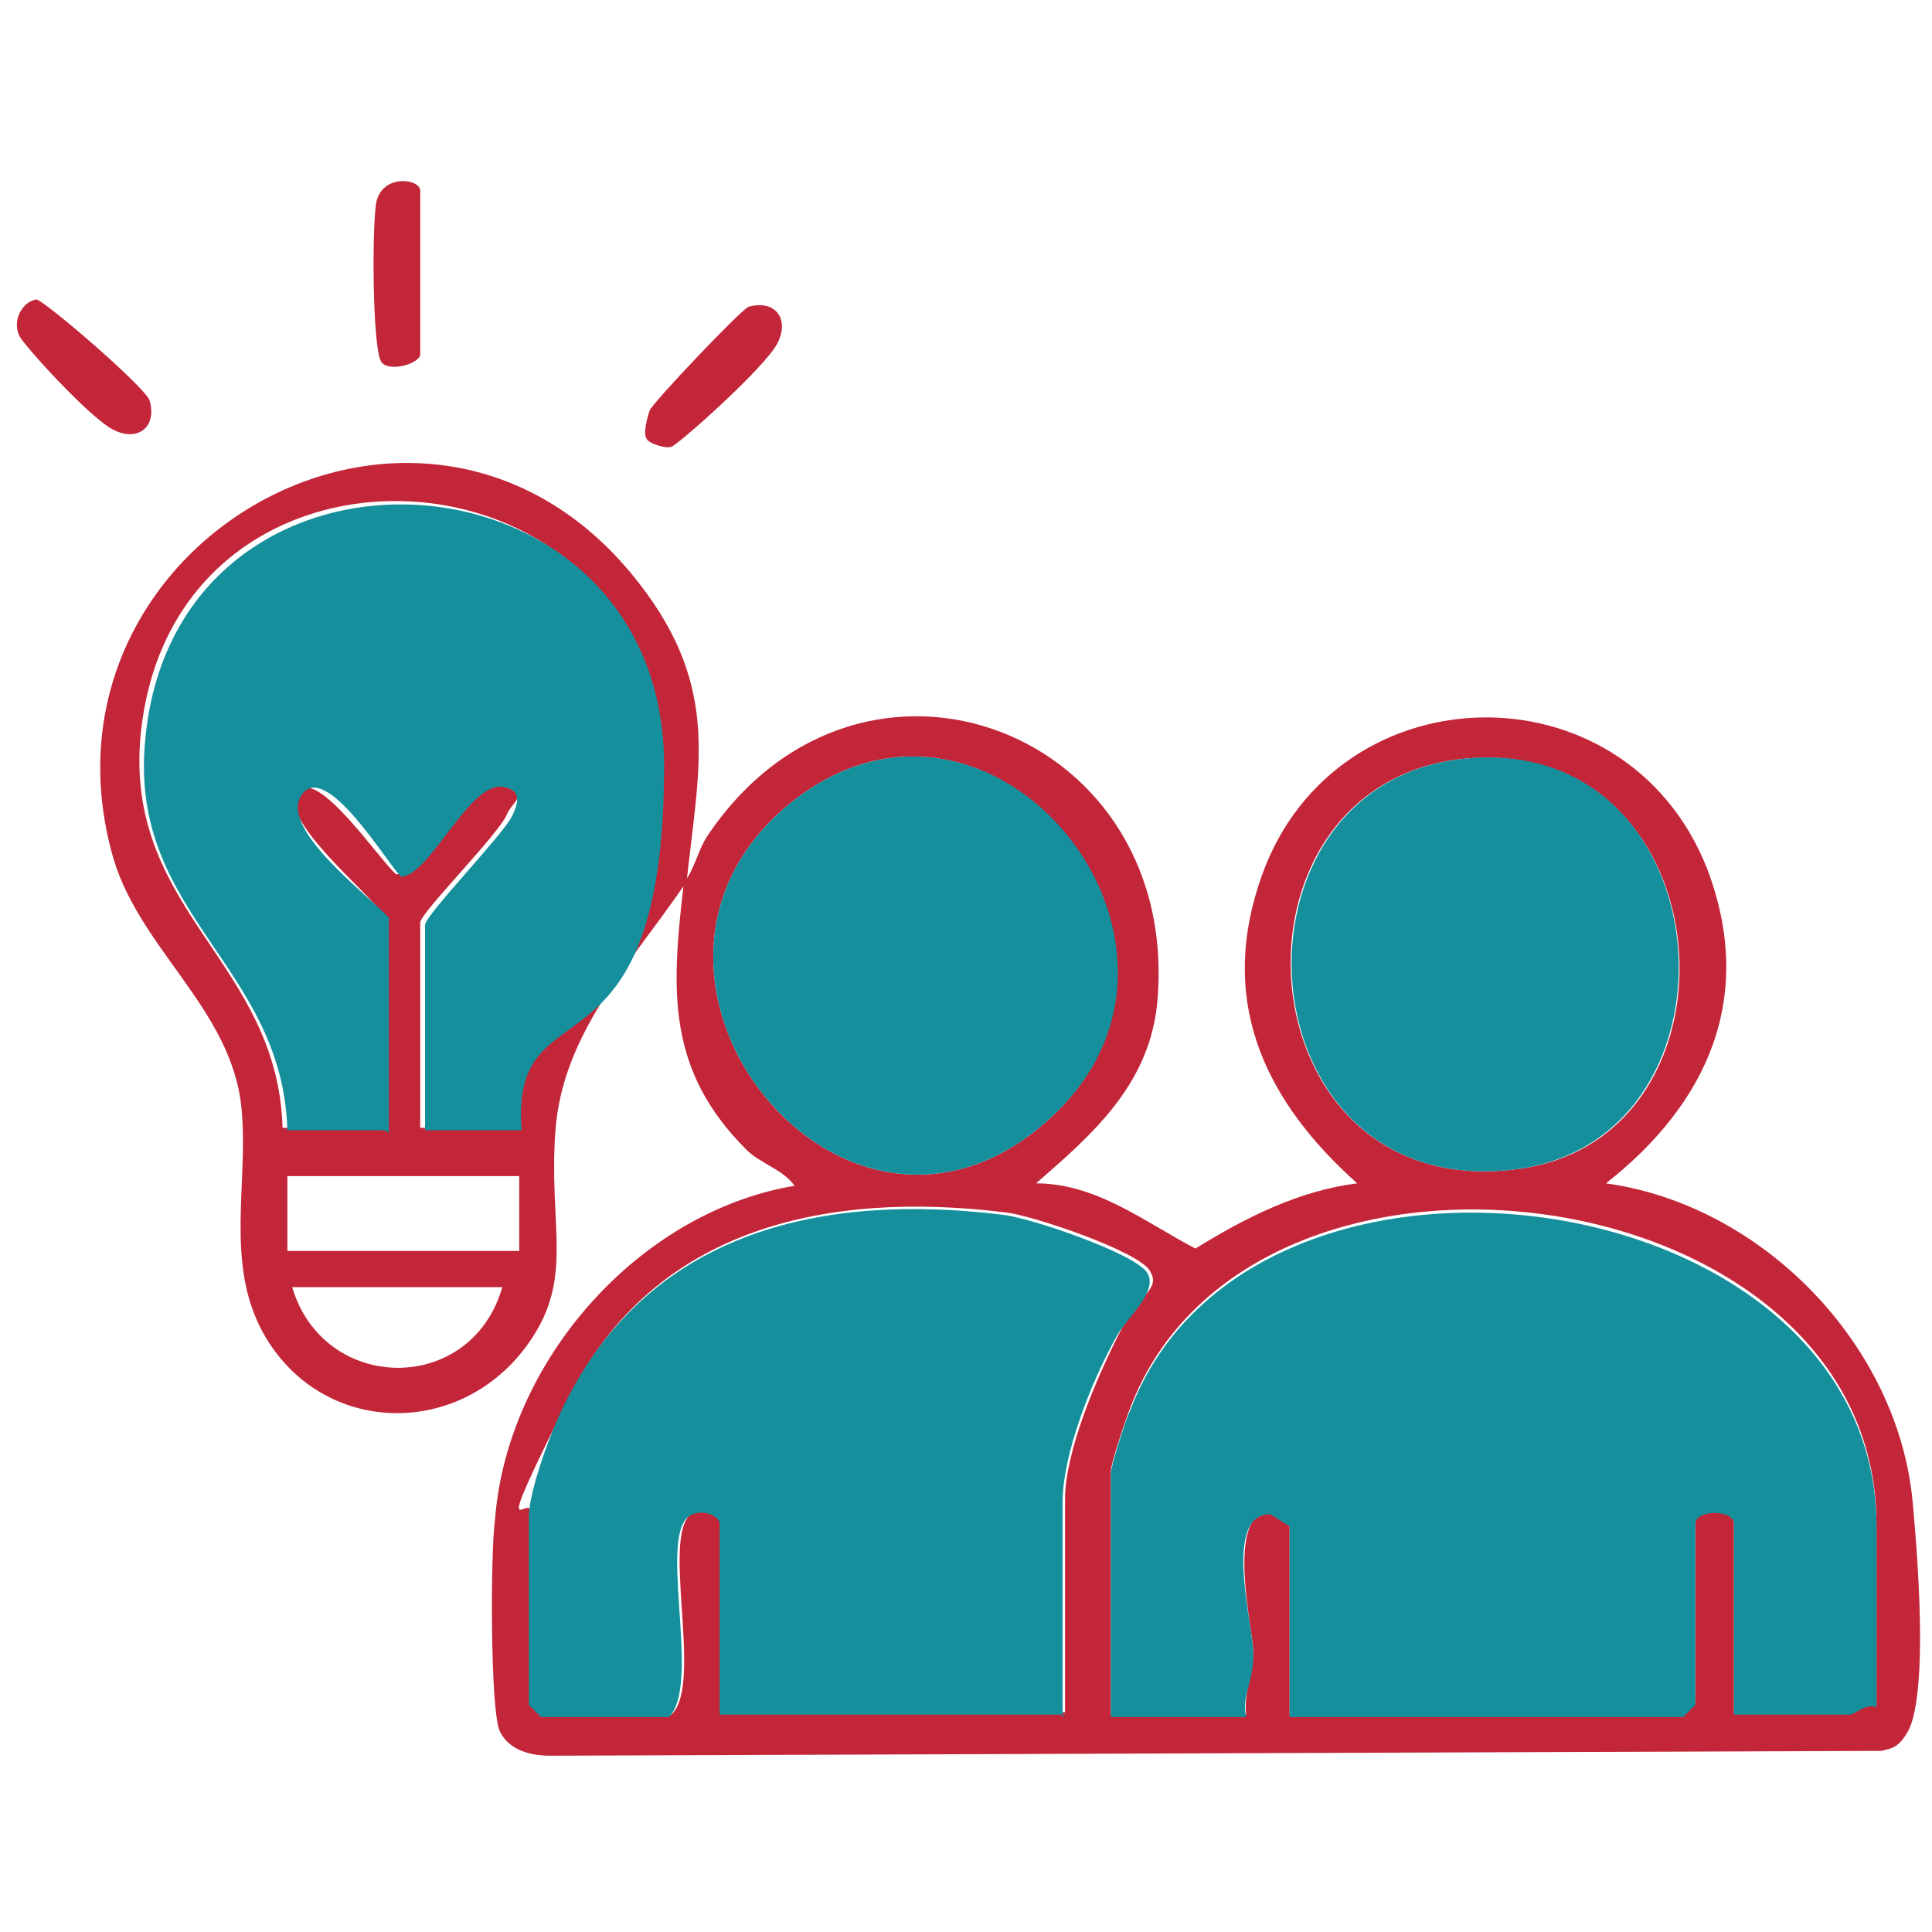
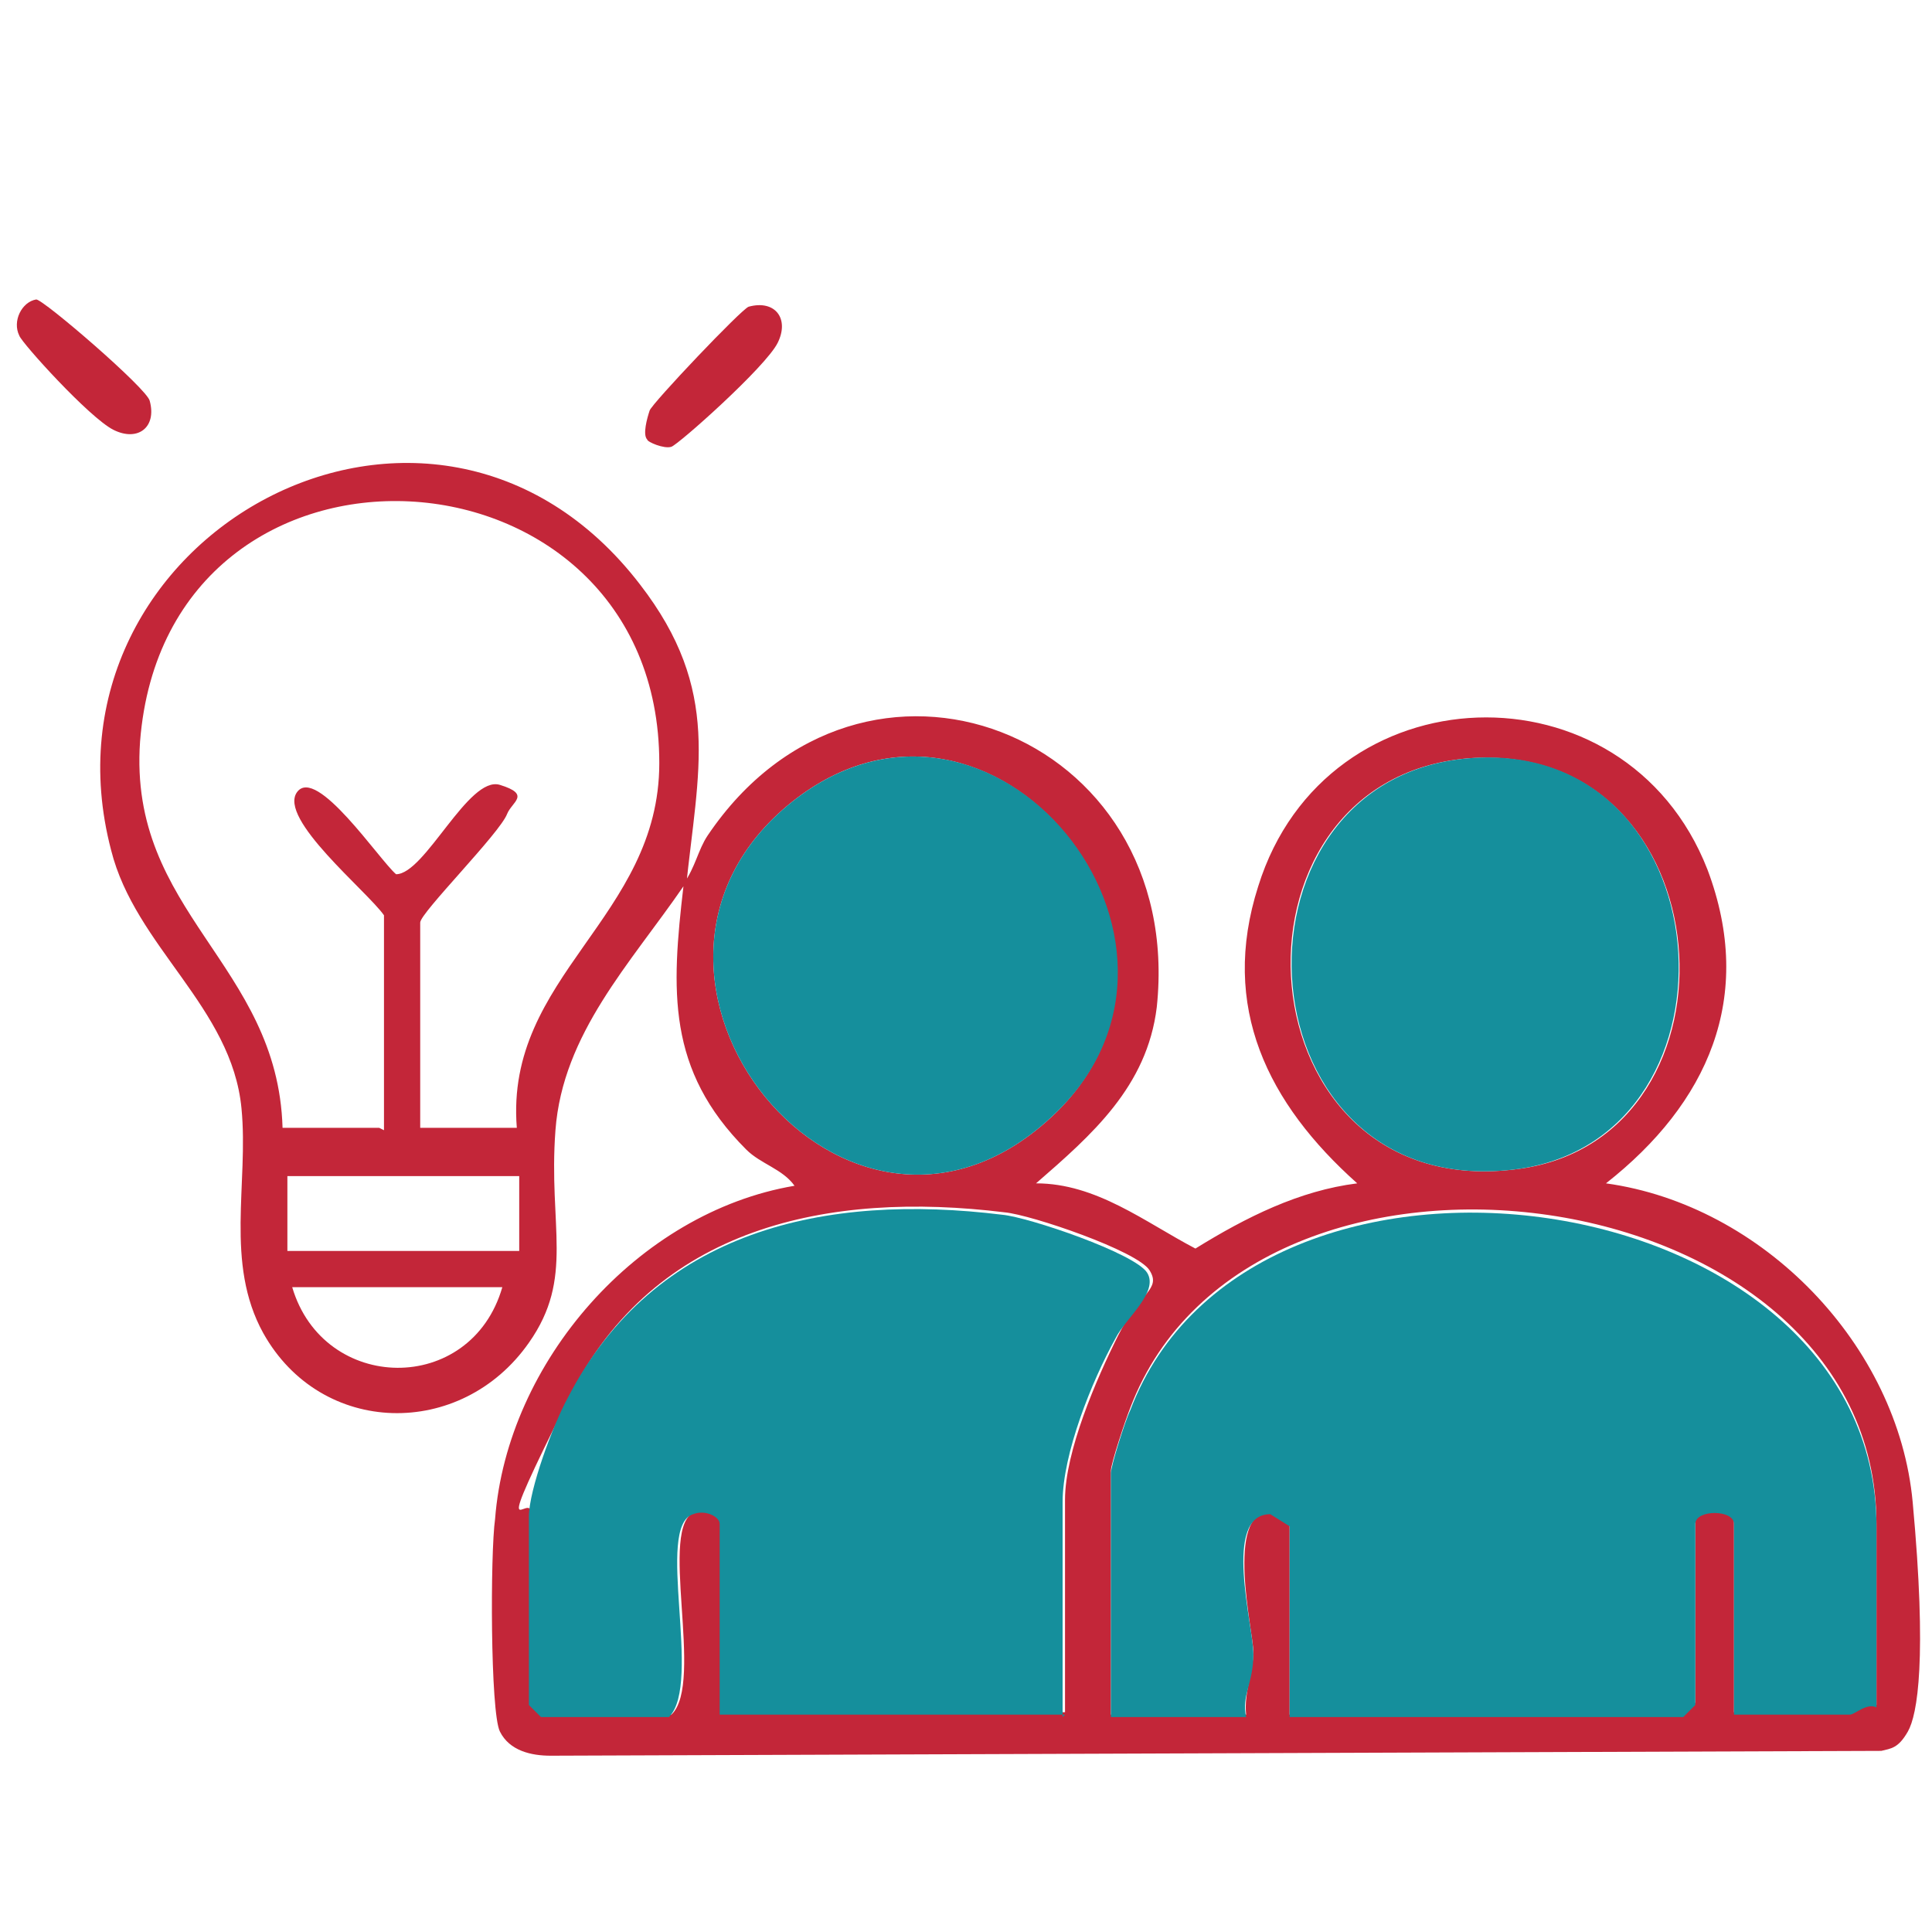
<svg xmlns="http://www.w3.org/2000/svg" id="Layer_1" version="1.1" viewBox="0 0 80 80">
  <defs>
    <style>
      .st0 {
        fill: #c32639;
      }

      .st1 {
        fill: #158f9c;
      }
    </style>
  </defs>
  <path class="st0" d="M28.3,36.6c.5-.7.6-1.4,1-2,6.4-9.5,19.8-4.3,18.6,7.1-.4,3.3-2.7,5.3-5,7.3,2.5,0,4.5,1.6,6.6,2.7,2.1-1.3,4.3-2.4,6.7-2.7-3.7-3.3-5.7-7.3-4.1-12.3,2.8-9,15.2-9.4,18.6-.7,2,5.3,0,9.7-4.2,13,6.5.9,12.1,6.7,12.7,13.2s.2,8.8-.2,9.5-.7.7-1.1.8l-55.1.2c-.8,0-1.7-.2-2.1-1s-.4-7.4-.2-8.8c.5-6.5,5.9-12.7,12.4-13.8-.5-.7-1.4-.9-2-1.5-3.3-3.3-3.1-6.6-2.6-10.9-2.2,3.2-5,6.1-5.3,10.1s.8,6.1-1.1,8.8c-2.8,4-8.6,3.9-11-.4-1.6-2.9-.6-6.2-.9-9.3-.4-4.2-4.4-6.7-5.4-10.7-3.4-13,13.3-22.2,21.9-11,3.4,4.4,2.4,7.7,1.9,12.6ZM15.9,46.8v-8.9c-.7-1-4.4-4-3.6-5.1s3.4,2.8,4.1,3.4c1.2,0,3-4.1,4.3-3.7s.5.7.3,1.2c-.3.8-3.6,4.1-3.6,4.5v8.5h4c-.5-6.3,5.9-8.7,5.9-15.1,0-13.7-20.4-14.9-21.5-.9-.5,7.1,5.7,9.2,5.9,16h4ZM43.7,46.1c7.3-7.1-2.6-19.5-10.9-12.9-8.9,7.1,2.3,21.2,10.9,12.9ZM60.8,31.4c-10.7.9-9.5,18.6,2.1,17,9.7-1.3,8.6-17.8-2.1-17ZM21.5,48.7h-9.6v3.1h9.6v-3.1ZM44.1,71v-8.9c0-2,1.3-5,2.2-6.8s1.8-1.9,1.3-2.7-4.9-2.3-6-2.4c-7.3-.9-14.5.6-18,7.6s-1.6,3.8-1.6,4.9v7.8l.5.5h5.3c1.4-1.3-.6-7.9,1-8.4s1.1.2,1.1.4v7.9h14.3ZM77.7,70.7v-7.6c0-14.5-25.9-18-30.9-4.8-.2.5-.8,2.3-.8,2.6v10.1h5.6c-.1-.9.3-1.8.3-2.6s-1.2-5.8.7-5.8l.8.5v7.9h16.3l.5-.5v-7.5c0-.6,1.6-.6,1.6,0v7.9h4.8c.2,0,.7-.5,1.1-.3ZM20.8,53.3h-8.7c1.3,4.4,7.4,4.5,8.7,0Z" />
-   <path class="st0" d="M17.4,14.7c-.1.4-1.3.7-1.6.3-.4-.5-.4-6-.2-6.7.3-1.1,1.8-.9,1.8-.4v6.8Z" />
  <path class="st0" d="M26.8,18.2c-.2-.2,0-.9.1-1.2s3.8-4.2,4.1-4.3c1.1-.3,1.7.5,1.2,1.5s-4.1,4.2-4.4,4.3-1-.2-1-.3Z" />
  <path class="st0" d="M1.5,12.4c.3,0,4.6,3.7,4.7,4.2.3,1.1-.5,1.7-1.5,1.2s-3.8-3.6-3.9-3.9c-.3-.6.1-1.4.7-1.5Z" />
  <path class="st1" d="M77.7,70.7c-.4-.2-.9.3-1.1.3h-4.8v-7.9c0-.6-1.6-.6-1.6,0v7.5l-.5.5h-16.3v-7.9l-.8-.5c-2,0-.7,4.6-.7,5.8s-.5,1.7-.3,2.6h-5.6v-10.1c0-.3.6-2.2.8-2.6,5-13.2,30.9-9.6,30.9,4.8v7.6Z" />
  <path class="st1" d="M44.1,71h-14.3v-7.9c0-.3-.6-.6-1.1-.4-1.6.5.4,7-1,8.4h-5.3l-.5-.5v-7.8c0-1.1,1-3.8,1.6-4.9,3.6-7,10.7-8.5,18-7.6,1.1.1,5.5,1.6,6,2.4s-.9,1.9-1.3,2.7c-1,1.8-2.2,4.8-2.2,6.8v8.9Z" />
  <path class="st1" d="M43.7,46.1c-8.6,8.3-19.8-5.8-10.9-12.9,8.3-6.6,18.3,5.8,10.9,12.9Z" />
  <path class="st1" d="M60.8,31.4c10.6-.9,11.8,15.6,2.1,17-11.6,1.6-12.7-16.1-2.1-17Z" />
-   <path class="st1" d="M15.9,46.8h-4c-.2-6.8-6.5-8.9-5.9-16,1.1-13.9,21.5-12.8,21.5.9s-6.4,8.8-5.9,15.1h-4v-8.5c0-.4,3.2-3.7,3.6-4.5s.2-1.1-.3-1.2c-1.4-.4-3.1,3.7-4.3,3.7-.6-.6-3.1-4.8-4.1-3.4s2.8,4.2,3.6,5.1v8.9Z" />
</svg>